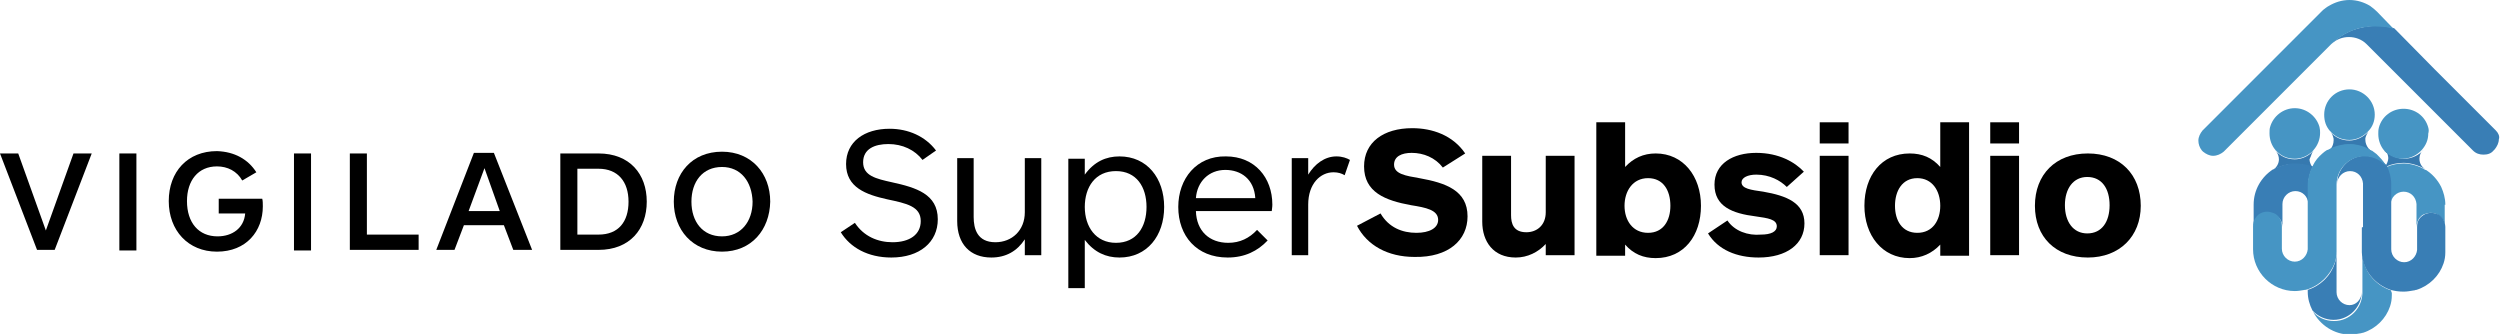
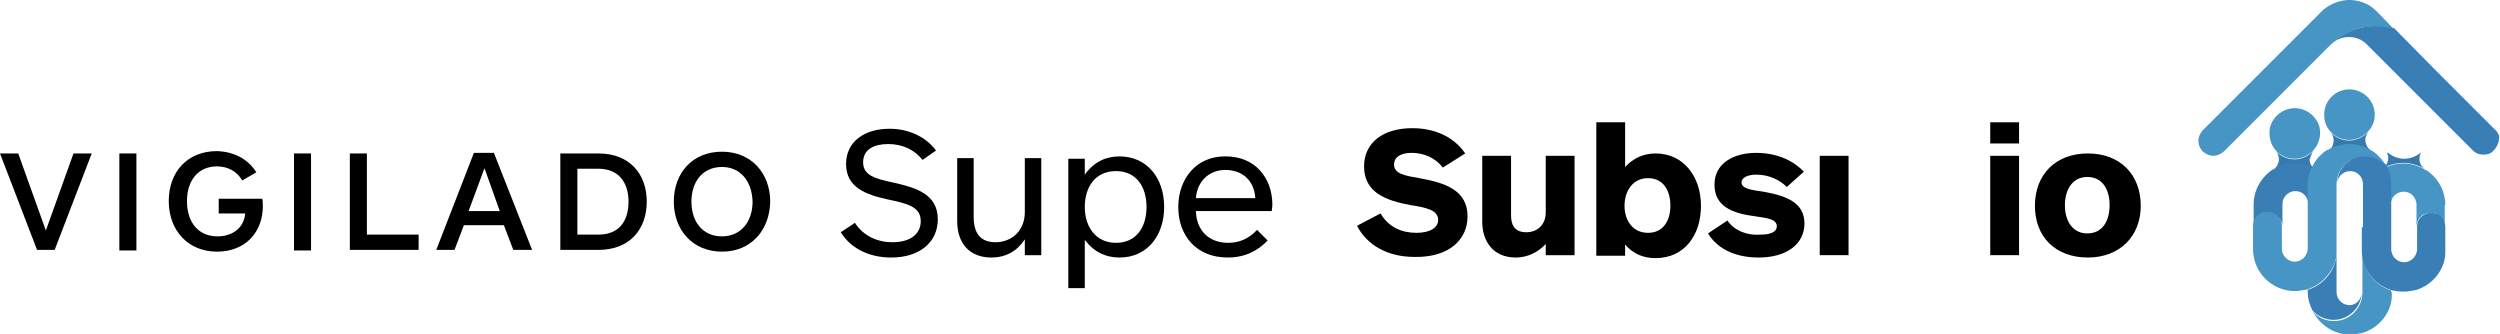
<svg xmlns="http://www.w3.org/2000/svg" version="1.1" id="Layer_1" x="0px" y="0px" viewBox="0 0 425.2 56.8" style="enable-background:new 0 0 425.2 56.8;" xml:space="preserve">
  <style type="text/css">
	.st0{fill-rule:evenodd;clip-rule:evenodd;fill:#FFFFFF;}
	.st1{fill-rule:evenodd;clip-rule:evenodd;fill:#9B9B9B;}
	.st2{fill-rule:evenodd;clip-rule:evenodd;fill:#0B0B55;}
	.st3{fill:#0B0B55;}
	.st4{fill:#3679AF;}
	.st5{fill:#4695C4;}
	.st6{fill:#333333;}
	.st7{fill:#4D4D4D;}
	.st8{fill:#397EB5;}
</style>
  <g>
    <g>
      <g>
        <path d="M159.5,37.3c0-4.3-3.7-5.4-7.8-6.3c-2.7-0.6-4.9-1.1-4.9-3.4c0-2.3,2-3.1,4.3-3.1c2.4,0,4.5,1,5.8,2.7l2.3-1.6     c-1.8-2.4-4.7-3.7-7.9-3.7c-4.3,0-7.4,2.2-7.4,6c0,4,3.4,5.2,7,6c3.3,0.7,5.7,1.2,5.7,3.7c0,2.3-1.9,3.6-4.8,3.6     c-2.5,0-4.9-1-6.4-3.3l-2.4,1.6c1.6,2.6,4.6,4.3,8.6,4.3C156.4,43.8,159.5,41.2,159.5,37.3z" />
        <path d="M174.3,40.7v2.7h2.8V26.9h-2.8v9.2c0,3.1-2.2,5.1-5,5.1c-3.1,0-3.7-2.3-3.7-4.3v-10h-2.8v10.7c0,3.9,2.2,6.2,5.8,6.2     C171.1,43.8,173,42.7,174.3,40.7z" />
        <path d="M190.4,43.8c4.7,0,7.6-3.7,7.6-8.6c0-4.9-2.9-8.6-7.6-8.6c-2.3,0-4.3,0.9-5.9,3.1v-2.7h-2.8v22h2.8v-8.2     C186.1,42.9,188.1,43.8,190.4,43.8z M184.5,35.2c0-3.4,1.8-6.1,5.3-6.1c3.5,0,5.2,2.7,5.2,6.1s-1.7,6.1-5.2,6.1     C186.4,41.3,184.5,38.6,184.5,35.2z" />
        <path d="M200.4,35.2c0,4.9,3.1,8.6,8.4,8.6c2.9,0,5.1-1.1,6.8-2.9l-1.8-1.8c-1.3,1.4-2.9,2.2-4.9,2.2c-3.2,0-5.4-2-5.5-5.4h12.9     c0-0.2,0.1-0.6,0.1-1.1c0-4.6-3-8.2-7.9-8.2C203.5,26.5,200.4,30.4,200.4,35.2z M213.5,33.7h-10.1c0.2-2.8,2.2-4.8,5-4.8     C211.1,28.9,213.3,30.5,213.5,33.7z" />
-         <path d="M229.6,27.2c-0.5-0.3-1.3-0.6-2.3-0.6c-2,0-3.7,1.3-4.8,3.1v-2.8h-2.8v16.5h2.8v-8.6c0-3.6,2.1-5.5,4.3-5.5     c0.8,0,1.4,0.2,1.9,0.5L229.6,27.2z" />
        <path d="M249.6,36.8c0-4.4-3.7-5.7-8.2-6.5c-2.3-0.4-4.3-0.7-4.3-2.3c0-1.4,1.3-2,3-2c2,0,4,0.8,5.3,2.5l3.8-2.4     c-2.1-3.1-5.6-4.3-9-4.3c-4.9,0-8.2,2.4-8.2,6.5c0,4.4,3.6,5.8,8,6.6c2.5,0.4,4.6,0.8,4.6,2.5c0,1.4-1.5,2.2-3.7,2.2     c-2.4,0-4.7-0.9-6.1-3.3l-4,2.1c1.7,3.3,5.2,5.3,9.8,5.3C246.4,43.8,249.6,40.8,249.6,36.8z" />
        <path d="M262.9,41.5v1.9h4.9V26.5h-4.9v9.6c0,2.2-1.5,3.4-3.3,3.4c-2.2,0-2.6-1.5-2.6-2.9V26.5h-4.9v11.2c0,3.4,1.9,6.1,5.7,6.1     C259.8,43.8,261.6,42.9,262.9,41.5z" />
        <path d="M271.5,20.8v22.7h4.9v-1.9c1.4,1.6,3.1,2.3,5.2,2.3c4.8,0,7.7-3.8,7.7-8.9c0-5-3-8.9-7.7-8.9c-2.1,0-3.8,0.8-5.2,2.3     v-7.6H271.5z M284.1,35c0,2.5-1.2,4.6-3.8,4.6c-2.6,0-4-2.1-4-4.6c0-2.5,1.4-4.7,4-4.7C282.9,30.3,284.1,32.4,284.1,35z" />
        <path d="M293.8,37.5l-3.3,2.2c1.7,2.8,4.9,4.1,8.6,4.1c4.8,0,7.8-2.3,7.8-5.8c0-3.5-3-4.7-7-5.4c-2.1-0.3-3.7-0.5-3.7-1.6     c0-0.8,1.1-1.3,2.5-1.3c2.3,0,4.1,1,5.2,2.1l2.9-2.6c-1.5-1.6-4.2-3.2-8.1-3.2c-3.9,0-7.1,1.8-7.1,5.4c0,3.7,3,4.9,7,5.4     c2.1,0.3,3.6,0.5,3.6,1.7c0,0.9-1,1.4-2.7,1.4C297.3,40.1,295,39.3,293.8,37.5z" />
-         <rect x="309.5" y="20.8" width="4.9" height="3.6" />
        <rect x="309.5" y="26.5" width="4.9" height="16.9" />
-         <path d="M330,20.8v7.6c-1.4-1.6-3.1-2.3-5.2-2.3c-4.8,0-7.7,3.8-7.7,8.9c0,5,3,8.9,7.7,8.9c2,0,3.8-0.8,5.2-2.3v1.9h4.9V20.8H330     z M330,35c0,2.5-1.3,4.6-3.9,4.6c-2.6,0-3.8-2.1-3.8-4.6c0-2.5,1.2-4.7,3.8-4.7C328.6,30.3,330,32.4,330,35z" />
        <rect x="338.5" y="20.8" width="4.9" height="3.6" />
        <rect x="338.5" y="26.5" width="4.9" height="16.9" />
        <path d="M364.1,35c0-5.3-3.5-8.9-9-8.9c-5.5,0-9,3.6-9,8.9c0,5.3,3.5,8.8,9,8.8C360.5,43.8,364.1,40.2,364.1,35z M351.2,34.9     c0-2.8,1.4-4.8,3.8-4.8c2.5,0,3.8,2,3.8,4.8c0,2.8-1.3,4.8-3.8,4.8C352.6,39.7,351.2,37.7,351.2,34.9z" />
      </g>
      <g>
        <path d="M15.6,26.1L9.3,42.5H6.3L0,26.1h3.1l4.7,13.1l4.7-13.1H15.6z" />
        <path d="M20.3,42.5V26.1h2.9v16.5H20.3z" />
        <path d="M43.6,29.3l-2.4,1.4c-0.9-1.6-2.5-2.4-4.3-2.4c-3.2,0-5.1,2.4-5.1,5.9c0,3.7,2,6,5.2,6c2.5,0,4.5-1.4,4.7-3.9h-4.5v-2.5     h7.4c0.1,0.3,0.1,0.9,0.1,1.3c0,4.2-2.8,7.7-7.8,7.7c-4.9,0-8.2-3.6-8.2-8.6c0-5,3.2-8.5,8.2-8.5C39.9,25.8,42.2,27.1,43.6,29.3z     " />
        <path d="M50,42.5V26.1h2.9v16.5H50z" />
        <path d="M59.5,42.5V26.1h2.9v13.8h8.8v2.6H59.5z" />
        <path d="M87.3,42.5l-1.6-4.2h-6.8l-1.6,4.2h-3.1l6.4-16.5h3.4l6.5,16.5H87.3z M82.4,28.6l-2.7,7.3H85L82.4,28.6z" />
        <path d="M95.3,42.5V26.1h6.5c5.3,0,8.2,3.5,8.2,8.2c0,4.7-2.9,8.2-8.2,8.2H95.3z M101.8,39.9c3.4,0,5.1-2.2,5.1-5.6     c0-3.4-1.8-5.6-5.1-5.6h-3.6v11.2H101.8z" />
        <path d="M122.8,42.8c-5,0-8.2-3.7-8.2-8.5c0-4.8,3.1-8.5,8.2-8.5c5,0,8.2,3.7,8.2,8.5C130.9,39.1,127.8,42.8,122.8,42.8z      M122.8,28.4c-3.3,0-5.2,2.5-5.2,5.9c0,3.4,1.9,5.9,5.2,5.9c3.2,0,5.2-2.5,5.2-5.9C127.9,30.9,126,28.4,122.8,28.4z" />
      </g>
    </g>
    <g>
      <path class="st4" d="M411.5,27c0,0.8,0.4,1.4,1,1.8c-0.2-0.1-0.5-0.3-0.7-0.4c-0.9-0.4-1.9-0.7-3-0.7c-1,0-2,0.2-2.9,0.6    c0-0.1-0.1-0.2-0.1-0.2c0.2-0.3,0.4-0.8,0.4-1.2c0-0.3-0.1-0.6-0.2-0.9c0.1,0,0.1,0,0.2,0l0,0c0.7,0.6,1.7,1,2.7,1    c1.3,0,2.5-0.6,3.3-1.5l0,0C411.7,25.9,411.5,26.4,411.5,27z" />
      <path class="st5" d="M415.9,34.8c0-1.1-0.3-2.1-0.7-3c-0.6-1.2-1.5-2.2-2.6-2.9c0,0,0,0-0.1,0c0,0,0,0,0,0    c-0.2-0.1-0.5-0.3-0.7-0.4c-0.9-0.4-1.9-0.7-3-0.7c-1,0-2,0.2-2.9,0.6l0,0c0,0,0,0.1,0,0.1c0.4,0.9,0.7,1.9,0.7,3c0,0,0,0.1,0,0.1    l0,0v2v1.2c0-1.2,1-2.2,2.2-2.2c1.2,0,2.1,0.9,2.2,2.1c0,0,0,0.1,0,0.1c0,0,0,0.1,0,0.1v0.8v2.9c0-0.5,0.2-1,0.4-1.4    c0.3-0.4,0.6-0.7,1-0.8c0.3-0.1,0.7-0.2,1-0.2c0.4,0,0.7,0.1,1,0.2c0.4,0.2,0.8,0.5,1,0.8c0.3,0.4,0.4,0.9,0.4,1.4v-0.2v-3.6l0,0    v0C415.9,34.9,415.9,34.8,415.9,34.8z" />
      <path class="st5" d="M406.7,49.6c0-0.1,0-0.1,0-0.2c-2.8-0.9-4.8-3.4-4.9-6.4c0,0,0,0,0,0v2.9v2.9v0.8c0,0,0,0.1,0,0.1    c0,0,0,0.1,0,0.1c0,0,0,0,0,0.1l0,0c-0.1,2.6-2.2,4.7-4.8,4.7c-1.5,0-2.8-0.6-3.6-1.6c1.2,2.3,3.6,3.9,6.3,3.9    c0.6,0,1.1-0.1,1.7-0.2c0.2,0,0.3-0.1,0.5-0.1c0,0,0,0,0,0c2.2-0.7,3.9-2.4,4.6-4.5c0.2-0.6,0.3-1.2,0.3-1.9c0-0.1,0-0.1,0-0.2    c0-0.1,0-0.1,0-0.2C406.7,49.6,406.7,49.6,406.7,49.6z" />
-       <path class="st6" d="M406.1,26c-0.1,0-0.1,0-0.2,0c-0.1-0.2-0.2-0.3-0.3-0.5C405.8,25.8,405.9,25.9,406.1,26z" />
-       <path class="st5" d="M413,21.7c-0.5-1.9-2.2-3.2-4.2-3.2c-2,0-3.7,1.3-4.2,3.2c-0.1,0.4-0.1,0.7-0.1,1.1c0,1.1,0.4,2.1,1,2.8    c0,0,0,0,0,0l0,0c0,0,0,0,0,0c0.1,0.2,0.3,0.3,0.4,0.4l0,0c0.7,0.6,1.7,1,2.7,1c1.3,0,2.5-0.6,3.3-1.5c0.7-0.8,1.1-1.7,1.1-2.8    C413.1,22.4,413.1,22,413,21.7z" />
      <path class="st7" d="M405.9,28.4L405.9,28.4c-0.1-0.1-0.1-0.1-0.2-0.2c0,0,0,0,0-0.1C405.8,28.3,405.9,28.4,405.9,28.4z" />
      <path class="st5" d="M403.9,19.5c0,1.1-0.4,2.1-1.1,2.8c-0.8,0.9-2,1.5-3.2,1.5c-1.3,0-2.4-0.5-3.2-1.4c0,0,0,0,0,0    c0,0,0-0.1-0.1-0.1c-0.7-0.8-1-1.7-1-2.8c0-2.4,1.9-4.3,4.3-4.3C401.9,15.2,403.9,17.1,403.9,19.5z" />
      <path class="st8" d="M401.7,38.7L401.7,38.7v3.9c0,0.1,0,0.2,0,0.3c0.1,3,2.2,5.5,4.9,6.4c0,0,0,0,0,0c0.7,0.2,1.4,0.3,2.2,0.3    c0.6,0,1.1-0.1,1.7-0.2c0.2,0,0.3-0.1,0.5-0.1c0,0,0,0,0,0c2.2-0.7,3.9-2.4,4.6-4.5c0.2-0.6,0.3-1.2,0.3-1.9c0-0.1,0-0.1,0-0.2    c0-0.1,0-0.1,0-0.2v-3.9l0,0c0-0.5-0.2-1-0.4-1.4c-0.3-0.4-0.6-0.7-1-0.8c-0.3-0.1-0.7-0.2-1-0.2c-0.4,0-0.7,0.1-1,0.2    c-0.4,0.2-0.8,0.5-1,0.8c-0.3,0.4-0.4,0.9-0.4,1.4l0,0v2.9v0.8c0,0,0,0.1,0,0.1c0,0,0,0.1,0,0.1c-0.1,1.1-1,2.1-2.2,2.1    c-1.2,0-2.2-1-2.2-2.2v-1v-2.9l0,0v-2.9v-1l0,0v-1.2v-2l0,0c0,0,0-0.1,0-0.1c0-1.1-0.3-2.1-0.7-3c0,0,0-0.1,0-0.1l0,0    c-0.1-0.1-0.1-0.1-0.2-0.2c-0.9-0.9-2.1-1.5-3.5-1.5c-0.2,0-0.3,0-0.4,0c-2.5,0.2-4.4,2.3-4.4,4.8c0-1.2,1-2.2,2.2-2.2    c1.2,0,2.1,0.9,2.2,2.1c0,0,0,0.1,0,0.1l0,0c0,0,0,0.1,0,0.1v4.7l0,0v2.5" />
      <path class="st8" d="M424.5,22.2L424.5,22.2l-0.2-0.2l-9.8-9.8l-0.4-0.4L407.4,5l-0.2-0.2c-0.4-0.1-0.8-0.2-1.3-0.3l0,0    c-0.6-0.1-1.2-0.1-1.8-0.1c-1.4,0-2.7,0.3-3.9,0.7h0c-0.2,0.1-0.5,0.2-0.7,0.3c-1.1,0.5-2.1,1.2-2.9,2c0.8-0.7,1.8-1.1,2.9-1.1    c1.1,0,2.2,0.4,3,1.2c0,0,0,0,0,0c0,0,0.1,0.1,0.1,0.1c0,0,0,0,0,0l0,0l2.5,2.5l8.8,8.8l0.2,0.2l6.5,6.5l0,0    c0.5,0.5,1.1,0.7,1.8,0.7c0.7,0,1.3-0.2,1.7-0.7l0,0l0.2-0.2l0,0c0.4-0.5,0.7-1.1,0.7-1.7C425.2,23.2,424.9,22.6,424.5,22.2z" />
      <path class="st8" d="M399.6,51.9c-1.2,0-2.2-1-2.2-2.2v-1v-2.9v-1v-1.9c0,0,0,0,0,0l0,0c0,0.7-0.1,1.3-0.3,1.9c0,0,0,0,0,0    c-0.7,2.1-2.4,3.8-4.6,4.5h0c0,0.1,0,0.2,0,0.3c0,1.2,0.3,2.2,0.8,3.2c0.9,1,2.2,1.6,3.6,1.6c2.6,0,4.7-2.1,4.8-4.7    C401.6,51,400.7,51.9,399.6,51.9z" />
      <path class="st4" d="M402.8,25.2c-0.3-0.4-0.5-0.9-0.5-1.4c0-0.1,0-0.2,0-0.3c0.1-0.4,0.3-0.8,0.5-1.1v0c-0.8,0.9-2,1.5-3.2,1.5    c-1.3,0-2.4-0.5-3.2-1.4c0.3,0.3,0.4,0.7,0.5,1.1c0,0.1,0,0.2,0,0.3c0,0.5-0.2,1.1-0.5,1.4c-0.1,0.1-0.3,0.3-0.4,0.4    c0.2-0.1,0.4-0.2,0.6-0.3c0.6-0.3,1.3-0.5,2-0.6c0.4-0.1,0.7-0.1,1.1-0.1c0.4,0,0.8,0,1.1,0.1c0.7,0.1,1.3,0.3,1.9,0.6    c0,0,0.1,0,0.1,0.1c0.2,0.1,0.4,0.2,0.6,0.3v0C403.1,25.5,402.9,25.3,402.8,25.2z" />
      <path class="st4" d="M393.2,26.1c0.1-0.2,0.2-0.4,0.3-0.5l0,0c-0.2,0.2-0.3,0.3-0.5,0.5c-0.7,0.6-1.7,1-2.7,1    c-1.3,0-2.4-0.5-3.2-1.4c0.3,0.4,0.5,0.9,0.5,1.4c0,0.7-0.4,1.4-1,1.8c1.1-0.6,2.3-1,3.6-1c1,0,2,0.2,2.9,0.6    c0-0.1,0.1-0.2,0.1-0.2c-0.2-0.3-0.4-0.8-0.4-1.2C393,26.7,393.1,26.4,393.2,26.1z" />
      <path class="st5" d="M394.5,21.6c-0.5-1.8-2.2-3.2-4.2-3.2c-2,0-3.7,1.4-4.2,3.2c-0.1,0.3-0.1,0.7-0.1,1.1c0,1.1,0.4,2.1,1,2.8    c0,0,0,0.1,0.1,0.1c0.8,0.9,1.9,1.4,3.2,1.4c1,0,2-0.4,2.7-1c0.2-0.1,0.3-0.3,0.5-0.5c0.7-0.8,1.1-1.8,1.1-2.9    C394.6,22.3,394.6,22,394.5,21.6z" />
      <path class="st8" d="M390.3,27.8c-1.3,0-2.6,0.4-3.6,1c0,0,0,0,0,0c0,0,0,0-0.1,0c-2,1.3-3.3,3.5-3.3,6v0l0,0v3.9    c0-0.5,0.2-1,0.4-1.4l0,0c0.4-0.6,1.2-1.1,2-1.1c0.4,0,0.7,0.1,1,0.2l0,0c0.9,0.4,1.5,1.2,1.5,2.2v-2.9v-1l0,0    c0-1.2,1-2.2,2.2-2.2c1.2,0,2.1,0.9,2.2,2.1v-3.1l0,0c0-1.2,0.3-2.2,0.8-3.2C392.3,28,391.4,27.8,390.3,27.8z" />
      <path class="st5" d="M404.2,26.2c-0.3-0.2-0.5-0.4-0.8-0.6c0,0,0,0-0.1,0l0,0l0,0c-0.2-0.1-0.4-0.2-0.6-0.3c0,0-0.1,0-0.1-0.1    c-0.6-0.3-1.2-0.5-1.9-0.6c-0.4-0.1-0.7-0.1-1.1-0.1c-0.4,0-0.8,0-1.1,0.1c-0.7,0.1-1.4,0.3-2,0.6c-0.2,0.1-0.4,0.2-0.6,0.3    c0,0-0.1,0-0.1,0c-0.3,0.2-0.6,0.4-0.8,0.6c-0.7,0.6-1.2,1.2-1.6,2c0,0.1-0.1,0.2-0.1,0.2c-0.5,1-0.8,2.1-0.8,3.2l0,0v3.1    c0,0,0,0.1,0,0.1c0,0,0,0.1,0,0.1v0.8v2.9l0,0v2.9v0.8c0,0,0,0.1,0,0.1c0,0,0,0.1,0,0.1c-0.1,1.1-1,2.1-2.2,2.1    c-1.2,0-2.2-1-2.2-2.2v-1v-2.9l0,0c0-1-0.6-1.9-1.5-2.2l0,0c-0.3-0.1-0.7-0.2-1-0.2c-0.8,0-1.6,0.4-2,1.1l0,0    c-0.3,0.4-0.4,0.9-0.4,1.4l0,0v3.9c0,3.9,3.2,7.1,7.1,7.1c0.6,0,1.1-0.1,1.7-0.2c0,0,0,0,0.1,0c0.1,0,0.3-0.1,0.4-0.1h0    c0,0,0,0,0,0c2.1-0.7,3.8-2.4,4.6-4.5c0,0,0,0,0,0c0.2-0.6,0.3-1.2,0.3-1.9l0,0v0c0-0.1,0-0.1,0-0.2c0-0.1,0-0.1,0-0.2v-3.8v0l0,0    v-3.9l0,0v0v-3.3l0,0c0-2.5,1.9-4.6,4.4-4.8c0.1,0,0.3,0,0.4,0c1.4,0,2.6,0.6,3.5,1.5c0,0,0,0,0-0.1    C405.4,27.4,404.8,26.8,404.2,26.2z" />
      <path class="st5" d="M404.3,2c-0.4-0.4-0.8-0.7-1.2-1c-1-0.6-2.2-1-3.5-1c-1.3,0-2.5,0.4-3.5,1c-0.4,0.2-0.7,0.5-1,0.7l-0.5,0.5    L392,4.8L391.8,5l-6.9,6.9l-0.4,0.4l-9.7,9.7l0,0l0,0l-0.2,0.2l0,0c-0.4,0.5-0.7,1.1-0.7,1.7c0,0.6,0.2,1.2,0.6,1.7l0.2,0.2l0,0    c0.5,0.4,1.1,0.7,1.7,0.7c0.7,0,1.3-0.3,1.8-0.7l0,0l6.5-6.5L385,19l8.8-8.8l2.3-2.3l0.2-0.2c0,0,0,0,0,0c0,0,0.1-0.1,0.1-0.1    c0,0,0,0,0,0c0,0,0.1-0.1,0.1-0.1c0.9-0.8,1.8-1.5,2.9-2c0.2-0.1,0.4-0.2,0.7-0.3h0c1.2-0.5,2.5-0.7,3.9-0.7    c0.6,0,1.2,0.1,1.8,0.1l0,0c0.4,0.1,0.9,0.2,1.3,0.3L404.3,2z" />
    </g>
  </g>
</svg>